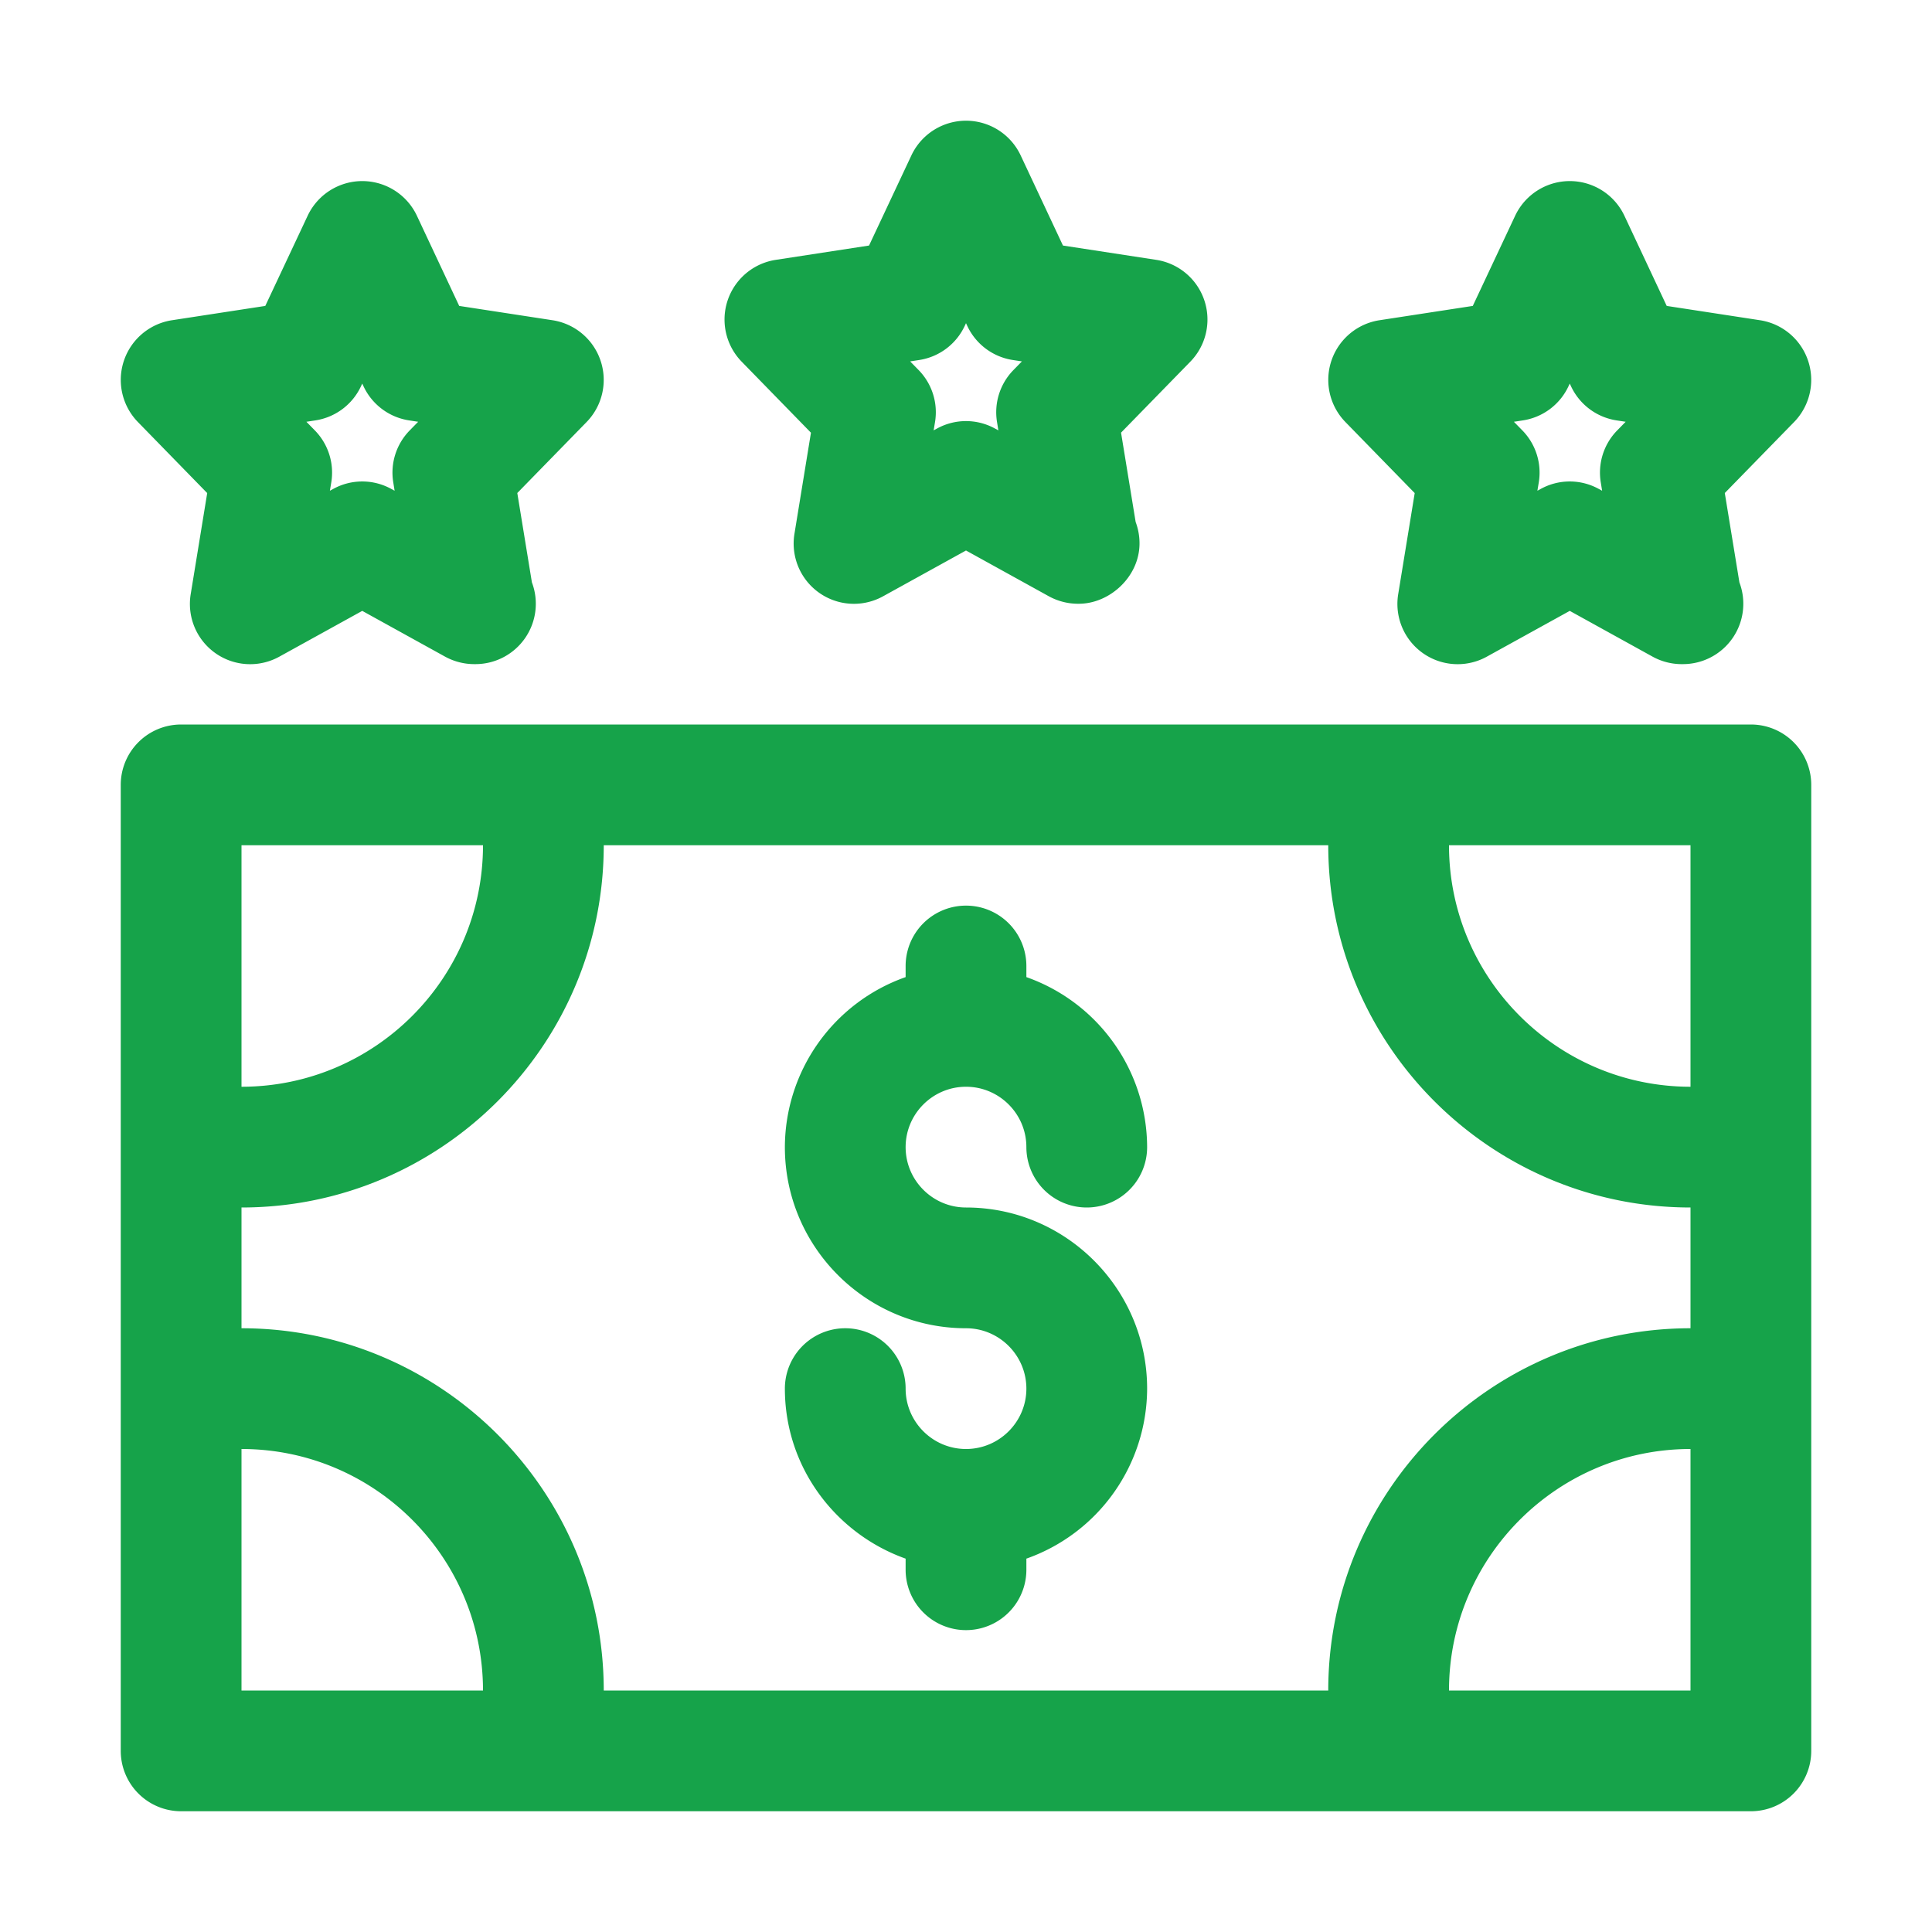
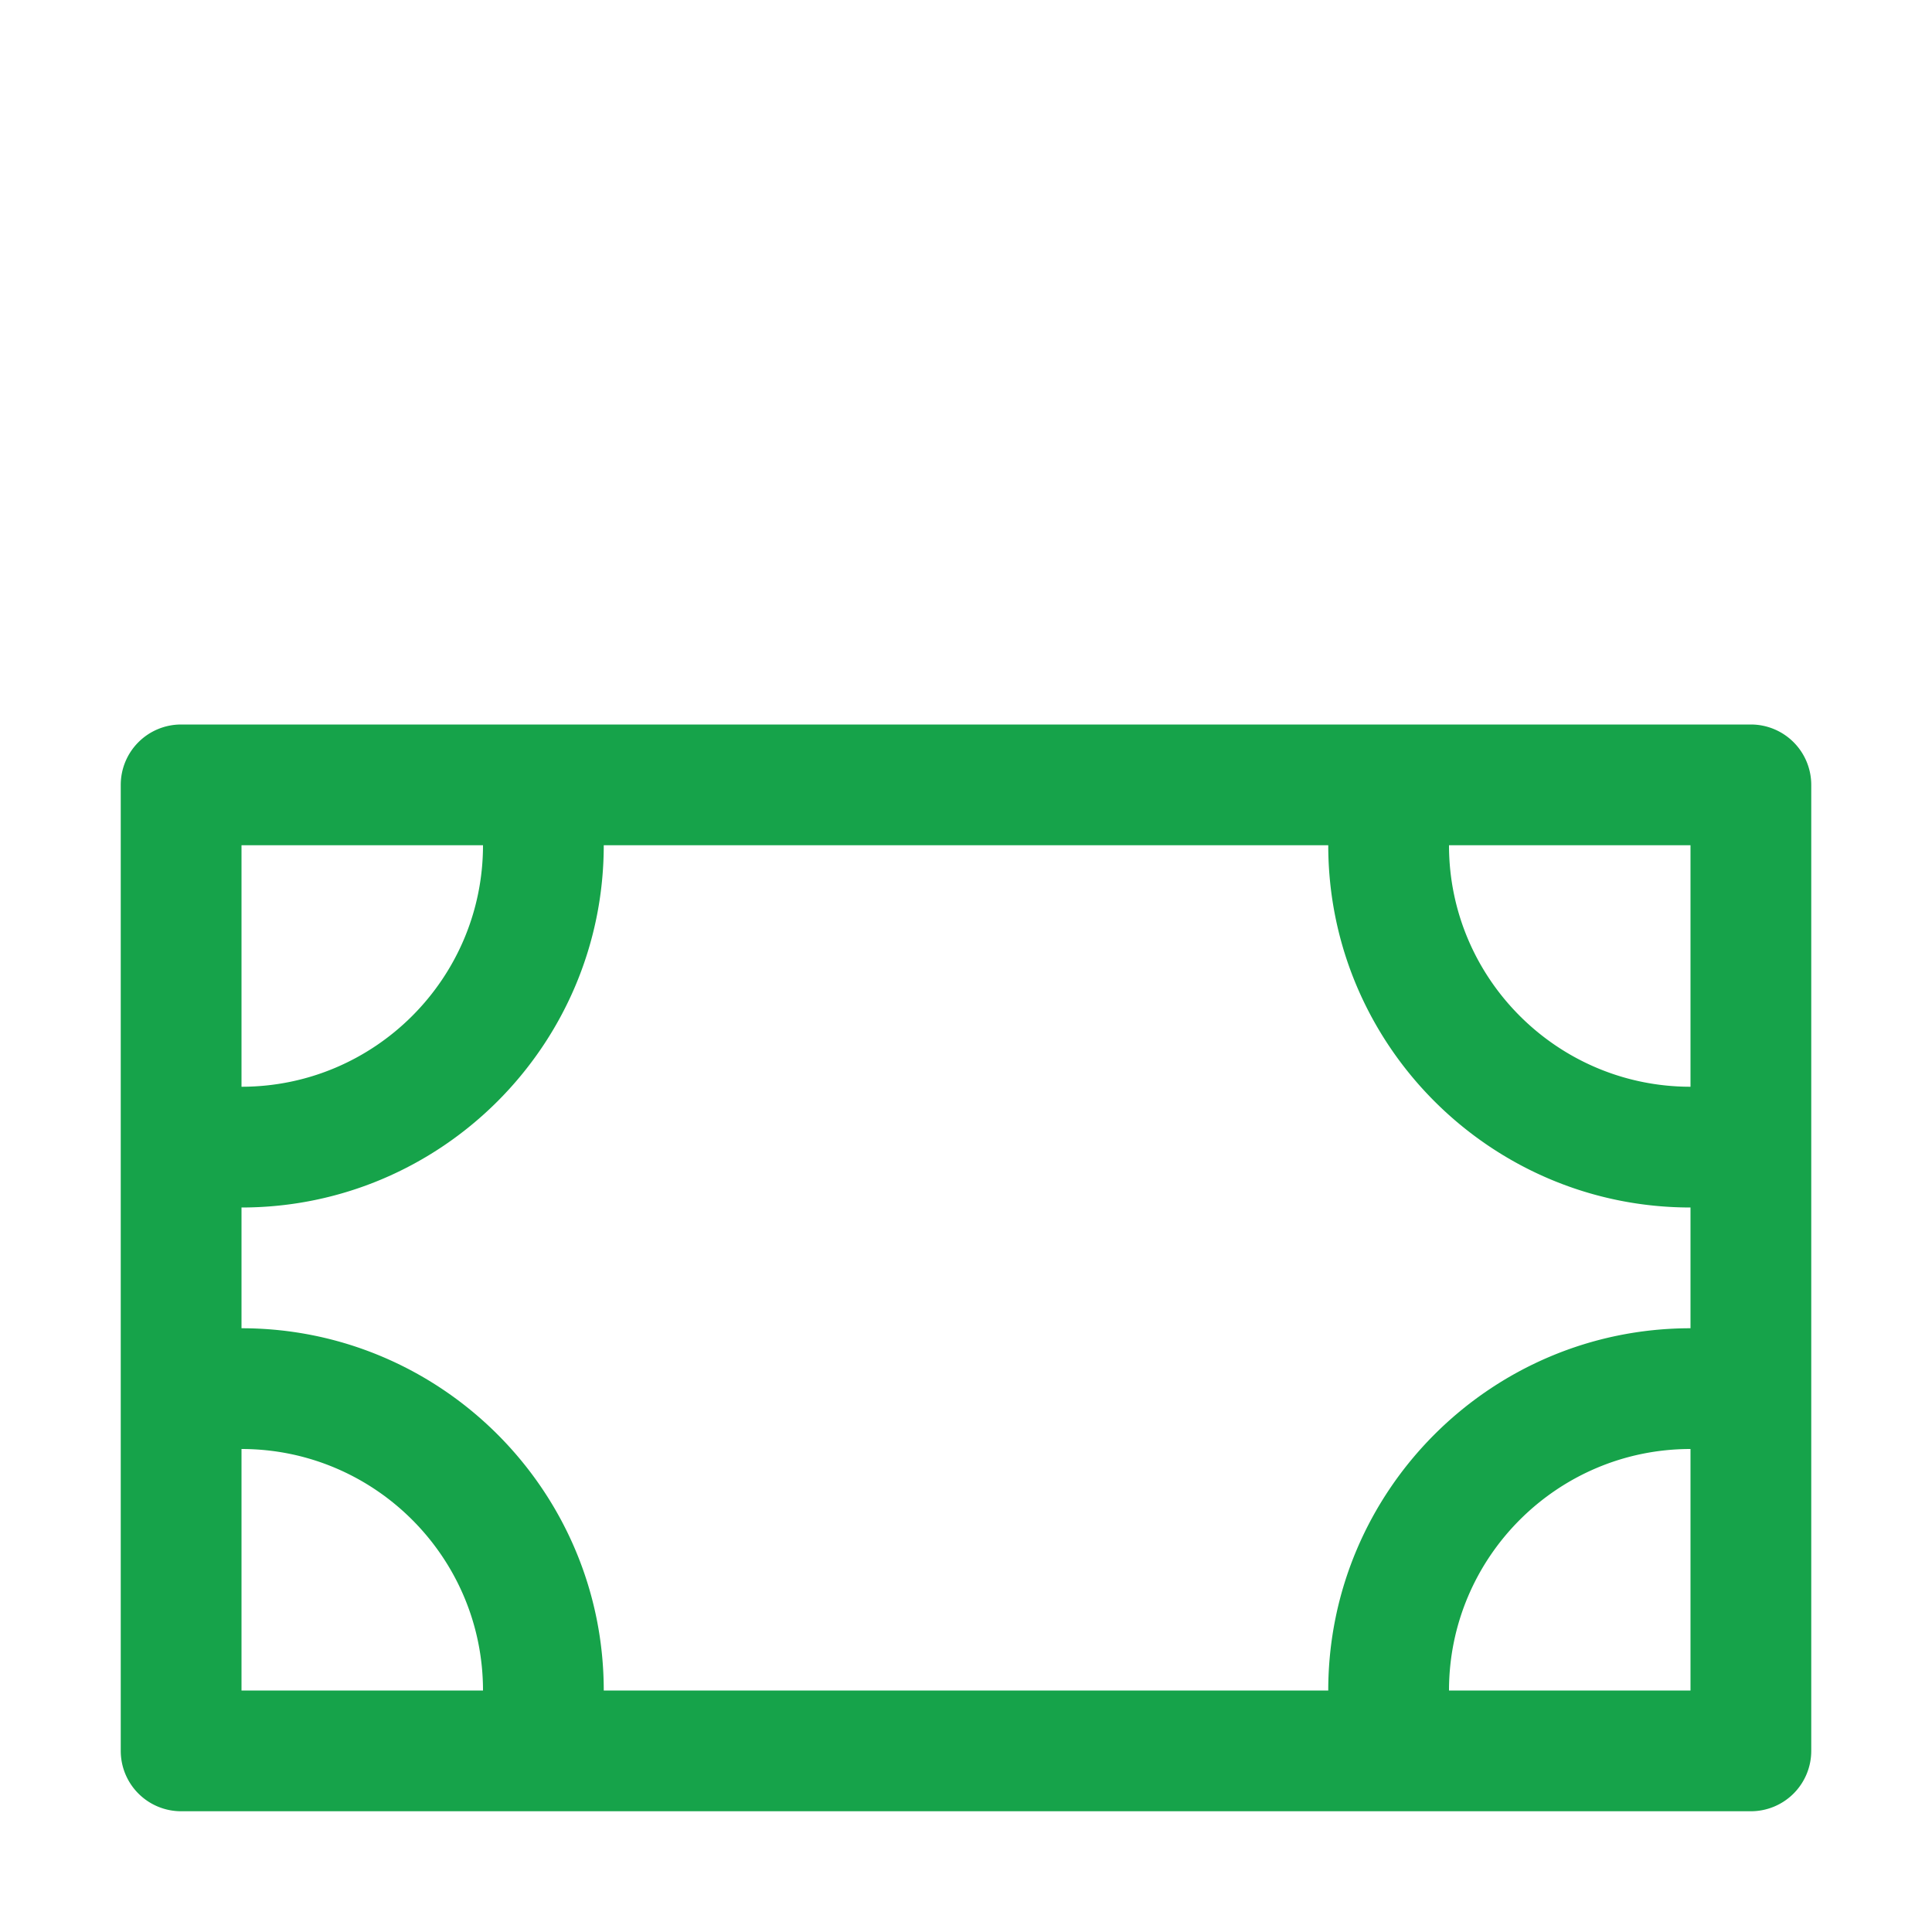
<svg xmlns="http://www.w3.org/2000/svg" class="" xml:space="preserve" style="enable-background:new 0 0 512 512" viewBox="0 0 32 32" y="0" x="0" height="512" width="512" version="1.1">
  <g>
-     <path class="" opacity="1" fill="#16a34a" d="m13.432 7.167-.273 1.672a.998.998 0 0 0 1.47 1.036L16 9.118l1.37.757c.151.083.318.125.484.125h.01c.51.003 1.01-.444 1.01-1 0-.125-.023-.244-.064-.354l-.242-1.48 1.148-1.176a1 1 0 0 0-.565-1.686l-1.545-.237-.7-1.492a1 1 0 0 0-1.811 0l-.701 1.492-1.545.237a1 1 0 0 0-.565 1.686zm1.792-1.204a1 1 0 0 0 .754-.563L16 5.353l.022.047a1 1 0 0 0 .754.563l.15.023-.142.145a.999.999 0 0 0-.27.86l.022.137-.052-.028a.997.997 0 0 0-.968 0l-.052.028.023-.138a.999.999 0 0 0-.271-.86l-.141-.144zM23.432 8.167l-.273 1.672a.998.998 0 0 0 1.47 1.036L26 10.118l1.37.757a1.001 1.001 0 0 0 .504.125 1 1 0 0 0 .936-1.354l-.242-1.48 1.148-1.176a1 1 0 0 0-.565-1.686l-1.545-.237-.7-1.492a1 1 0 0 0-1.811 0l-.701 1.492-1.545.237a1 1 0 0 0-.565 1.686zm1.792-1.204a1 1 0 0 0 .754-.563L26 6.353l.022.047a1 1 0 0 0 .754.563l.15.023-.142.145a.999.999 0 0 0-.27.86l.022.137-.052-.028a.997.997 0 0 0-.968 0l-.052.028.023-.138a.999.999 0 0 0-.271-.86l-.141-.144zM3.432 8.167l-.273 1.672a.998.998 0 0 0 1.47 1.036L6 10.118l1.37.757c.151.083.318.125.484.125h.02a1 1 0 0 0 .936-1.354l-.242-1.48L9.716 6.99a1 1 0 0 0-.565-1.686l-1.545-.237-.7-1.492a1 1 0 0 0-1.811 0l-.701 1.492-1.545.237a1 1 0 0 0-.565 1.686zm1.792-1.204a1 1 0 0 0 .754-.563L6 6.353l.022.047a1 1 0 0 0 .754.563l.15.023-.142.145a.999.999 0 0 0-.27.86l.022.137-.052-.028a.997.997 0 0 0-.968 0l-.052.028.023-.138a.999.999 0 0 0-.271-.86l-.141-.144zM16 18c.551 0 1 .449 1 1a1 1 0 0 0 2 0 2.995 2.995 0 0 0-2-2.816V16a1 1 0 0 0-2 0v.184A2.995 2.995 0 0 0 13 19c0 1.654 1.346 3 3 3 .551 0 1 .449 1 1s-.449 1-1 1-1-.449-1-1a1 1 0 0 0-2 0c0 1.302.839 2.402 2 2.816V26a1 1 0 0 0 2 0v-.184A2.995 2.995 0 0 0 19 23c0-1.654-1.346-3-3-3-.551 0-1-.449-1-1s.449-1 1-1z" />
    <path class="" opacity="1" fill="#16a34a" d="M29 12H3a1 1 0 0 0-1 1v16a1 1 0 0 0 1 1h26a1 1 0 0 0 1-1V13a1 1 0 0 0-1-1zm-1 2v4c-2.206 0-4-1.794-4-4zM4 14h4c0 2.206-1.794 4-4 4zm0 14v-4c2.206 0 4 1.794 4 4zm6 0c0-3.309-2.691-6-6-6v-2c3.309 0 6-2.691 6-6h12c0 3.309 2.691 6 6 6v2c-3.309 0-6 2.691-6 6zm18 0h-4c0-2.206 1.794-4 4-4z" />
  </g>
</svg>